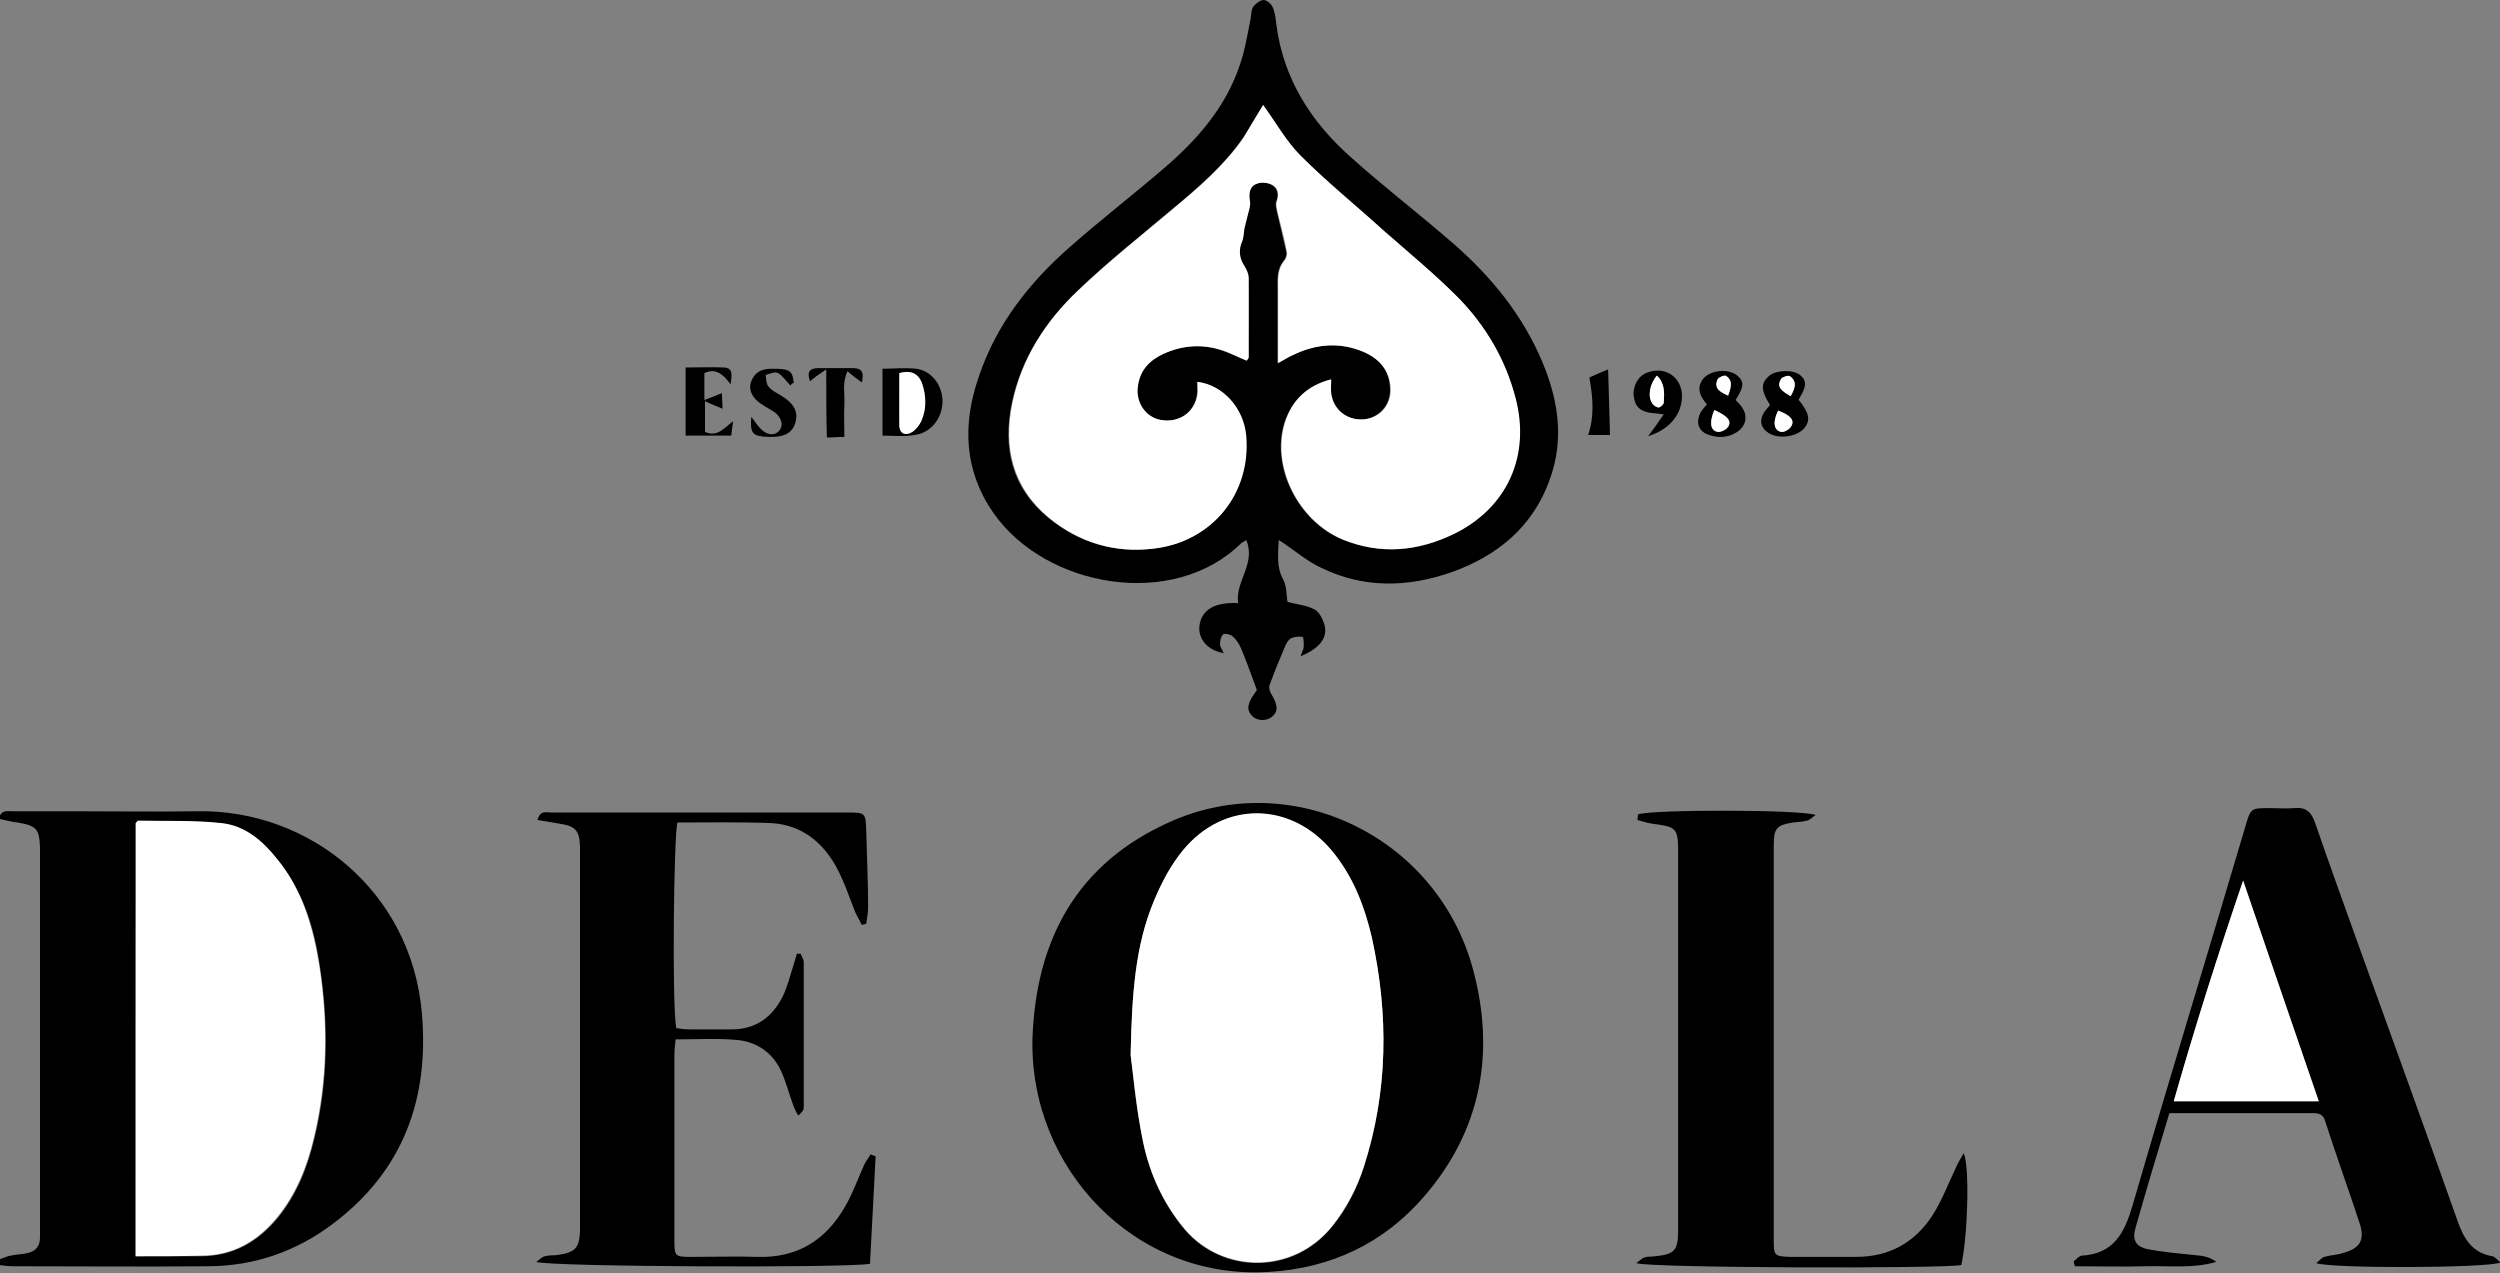
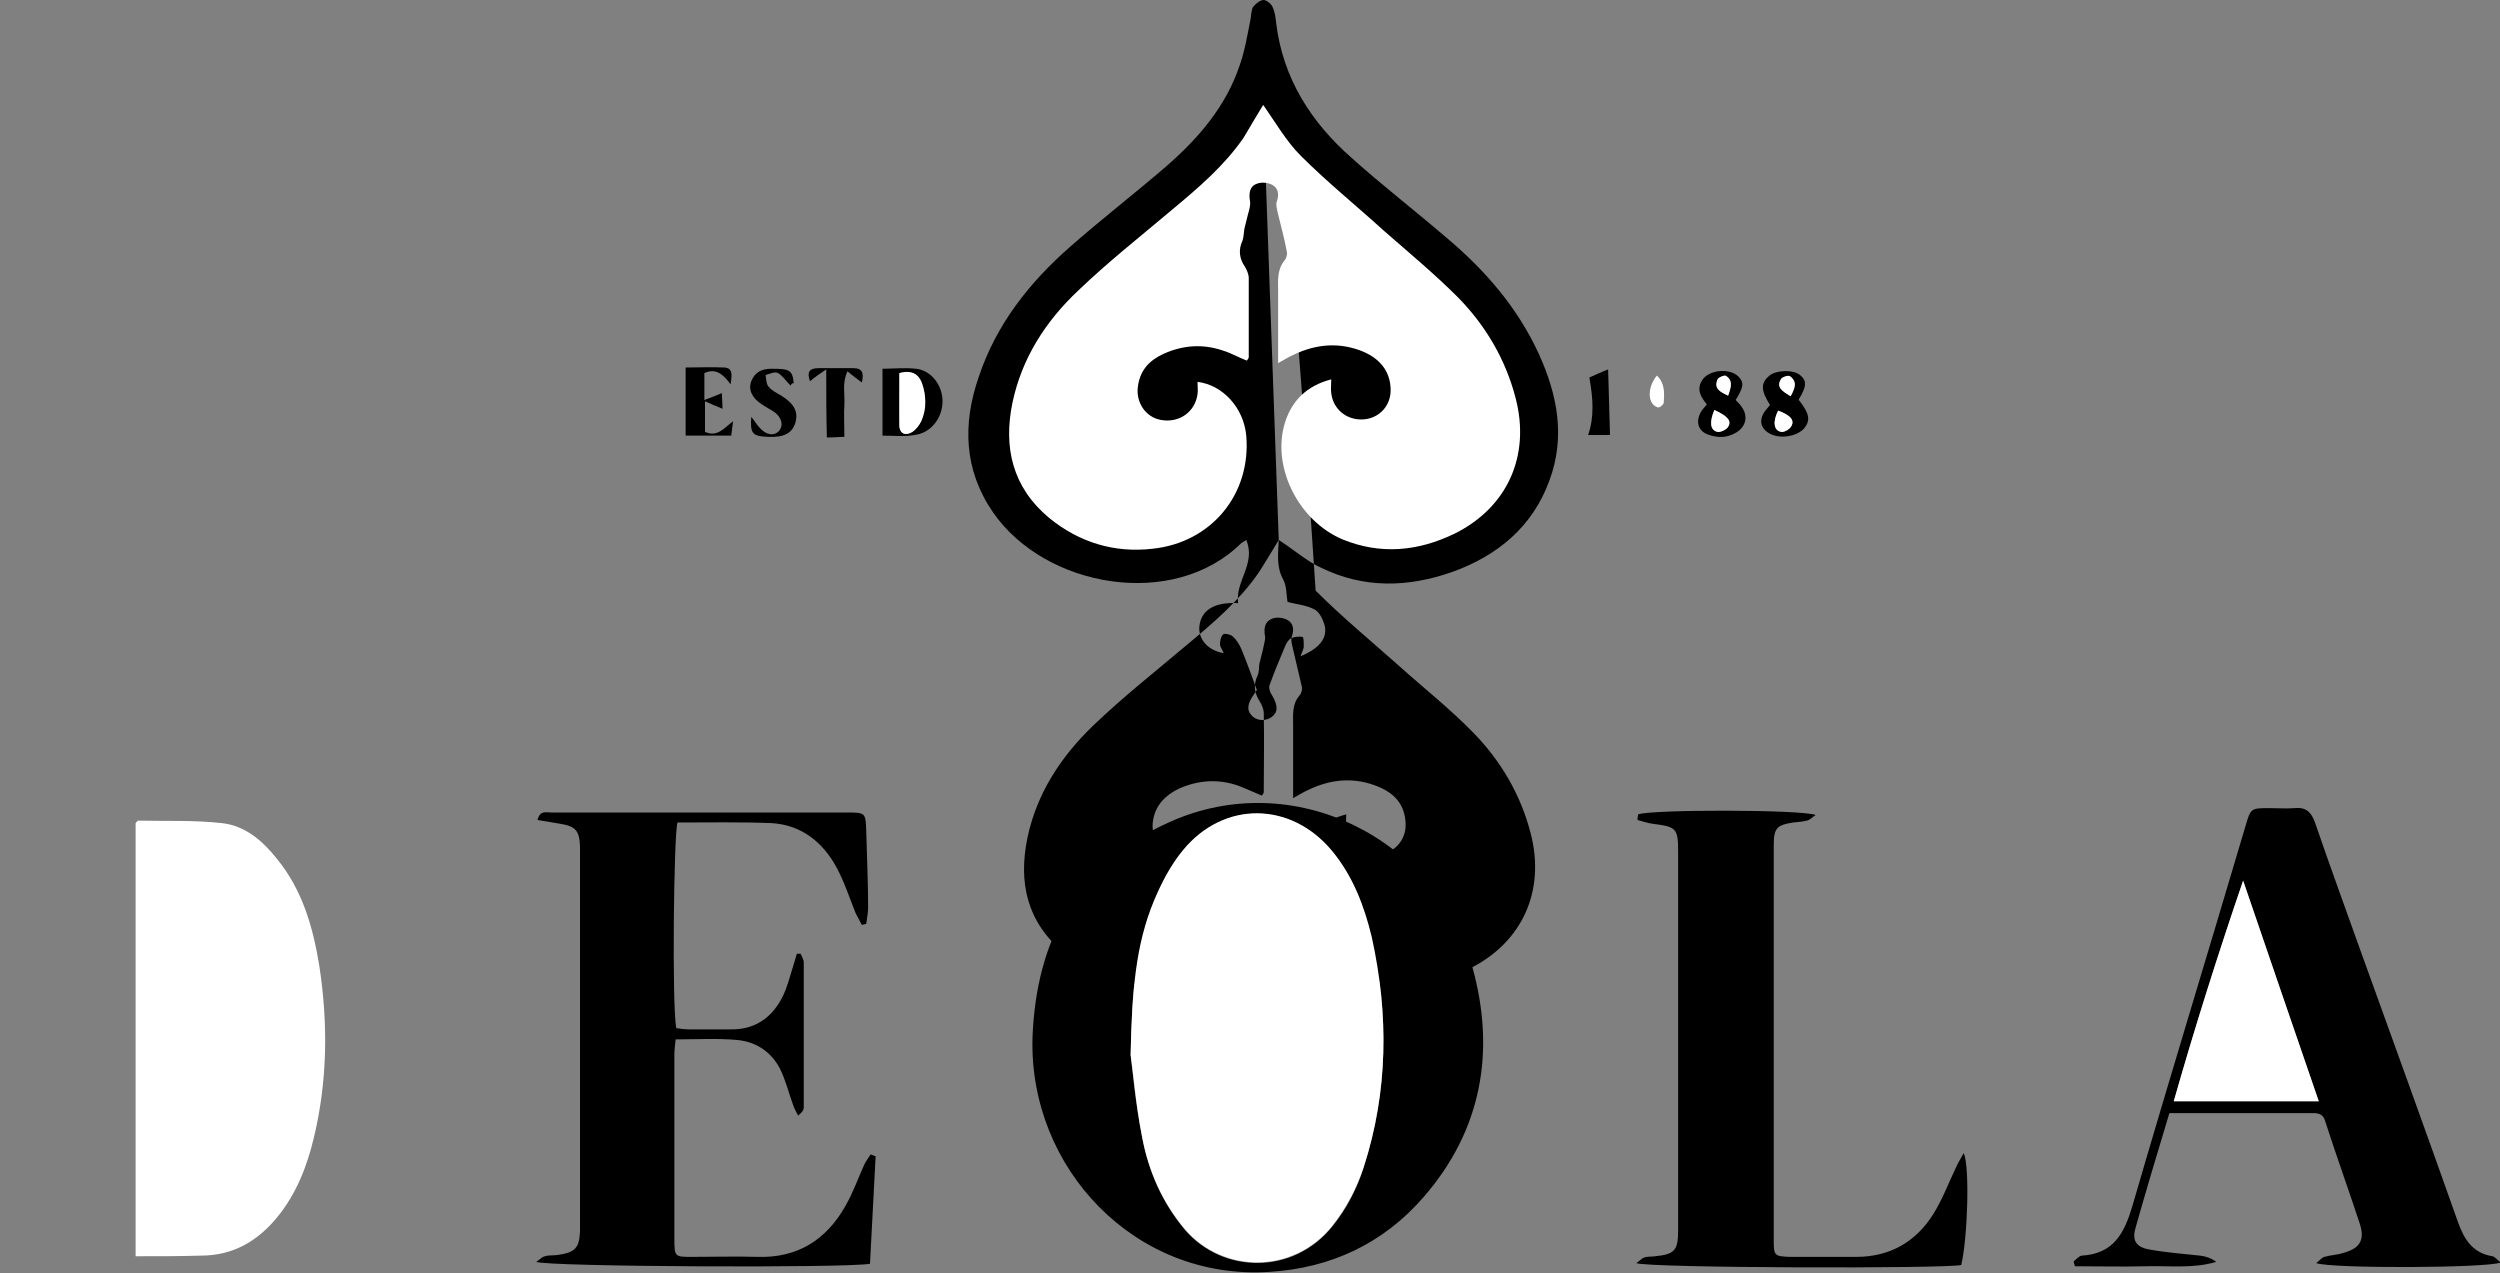
<svg xmlns="http://www.w3.org/2000/svg" version="1.1" id="Layer_1" x="0px" y="0px" viewBox="0 0 400 203.7" style="enable-background:new 0 0 400 203.7;" xml:space="preserve">
  <rect x="0" y="0" width="400" height="203.7" fill="#808080" stroke="none" />
  <style type="text/css">
	.st0{fill:#FFFFFF;}
</style>
  <g>
-     <path d="M204.6,86.4c-0.1,2.2-0.4,4.3,0.7,6.3c0.6,1.1,0.5,2.5,0.7,3.6c1.4,0.4,3,0.5,4.3,1.2c0.8,0.4,1.3,1.5,1.6,2.4   c0.6,2.1-0.7,3.8-3.8,5.1c0.2-0.7,0.5-1.1,0.5-1.6c0-0.5,0-1.5-0.2-1.5c-0.6-0.1-1.3,0-1.8,0.2c-0.4,0.2-0.7,0.7-0.9,1.1   c-0.9,2.1-1.8,4.3-2.6,6.5c-0.1,0.4,0.1,1.1,0.4,1.5c1,1.7,1,2.7,0,3.5c-0.9,0.7-2.4,0.7-3.2-0.2c-0.9-0.9-0.7-2,0.4-3.5   c0.1-0.2,0.3-0.4,0.4-0.6c-0.8-2.2-1.6-4.4-2.5-6.6c-0.3-0.7-0.8-1.5-1.4-2c-0.3-0.3-1.3-0.5-1.5-0.3c-0.4,0.4-0.5,1.1-0.5,1.6   c0,0.4,0.4,0.9,0.6,1.4c-2.5-0.4-4.1-2.2-3.9-4.3c0.3-2.6,2.4-3.9,6.2-3.7c-0.5-3.5,2.9-6.3,1.3-10.1c-0.3,0.2-0.5,0.3-0.8,0.5   c-10.8,10.7-31.3,7.2-39.7-4.9c-4.7-6.8-4.9-14.2-2.3-21.7c2.8-8.4,8.1-15.1,14.6-20.8c5-4.4,10.3-8.5,15.3-12.8   c5.2-4.5,9.7-9.7,11.9-16.4c0.8-2.3,1.2-4.8,1.7-7.3c0.1-0.6,0.1-1.4,0.4-1.9c0.4-0.5,1.1-1.1,1.7-1.1c0.4,0,1.2,0.6,1.4,1.1   c0.4,0.8,0.5,1.8,0.6,2.7c1.1,8.8,5.6,15.8,12.1,21.5c4.9,4.4,10.1,8.4,15.1,12.7c6.2,5.2,11.4,11.2,14.8,18.6   c3,6.6,4.3,13.3,1.7,20.3c-2.7,7.4-8.3,12-15.5,14.6c-7.1,2.5-14.2,2.7-21.1-0.7C209.1,89.8,207.1,88,204.6,86.4z M202.1,16.8   c-1.1,1.8-2.1,3.5-3.2,5.2c-3.1,4.5-7.2,8-11.4,11.5c-5.1,4.3-10.3,8.4-15.1,13c-5.1,4.9-9,10.8-10.5,17.9   c-1.5,7.2-0.1,13.6,5.9,18.5c4.8,3.9,10.4,5.6,16.5,4.9c9.5-1,15.9-8.8,15-18.1c-0.4-4.4-3.7-8.1-7.8-8.6c0,0.7,0.1,1.3,0,2   c-0.4,2.9-2.8,4.6-5.8,4.1c-2.5-0.4-4.2-2.9-3.7-5.6c0.4-2.4,2-4,4.1-5c3.1-1.4,6.3-1.6,9.5-0.5c1.3,0.5,2.6,1.1,3.8,1.6   c0.1-0.2,0.3-0.4,0.3-0.5c0-4.2,0.1-8.5,0-12.7c0-0.6-0.3-1.3-0.6-1.8c-0.9-1.4-1.1-2.7-0.4-4.2c0.3-0.6,0.2-1.3,0.3-1.9   c0.2-0.8,0.4-1.6,0.6-2.4c0.1-0.7,0.4-1.4,0.3-2c-0.2-1.2-0.1-2.3,1.1-2.8c0.7-0.3,1.8-0.2,2.5,0.2c0.9,0.5,1.1,1.5,0.7,2.6   c-0.2,0.5,0,1.2,0.1,1.7c0.5,2.1,1,4.3,1.5,6.4c0.1,0.4-0.1,1.1-0.4,1.4c-1.2,1.4-1,3.1-1,4.8c0,2.4,0,4.8,0,7.2c0,1.4,0,2.7,0,4.4   c1.1-0.6,1.7-1,2.4-1.3c3.7-1.8,7.5-2.1,11.3-0.5c2.6,1.1,4.2,2.9,4.3,5.9c0.1,2.6-1.8,4.7-4.3,4.9c-2.7,0.2-4.9-1.6-5.2-4.2   c-0.1-0.6,0-1.3,0-2.2c-3.9,1-6.2,3.4-7.4,6.9c-2.2,7,2.1,15.7,9.2,18.7c6.1,2.5,12.1,2,17.9-0.9c8.5-4.2,12.2-12.5,9.8-21.7   c-1.6-6.2-4.8-11.6-9.2-16.1c-3.7-3.8-7.9-7.1-11.9-10.7c-4.5-4-9.1-7.8-13.3-12C205.8,22.6,204.2,19.6,202.1,16.8z" />
-     <path d="M-0.1,201.5c0.6-0.2,1.2-0.5,1.8-0.6c0.9-0.2,1.8-0.2,2.7-0.4c1.3-0.3,2-1.1,2-2.5c0-0.7,0-1.5,0-2.2c0-19.7,0-39.5,0-59.2   c0-0.3,0-0.7,0-1c-0.1-3-0.6-3.5-3.6-4c-1-0.1-2-0.4-3-0.6c0.4-1.5,1.4-1.2,2.1-1.2c3.3,0,6.7,0,10,0c6.6,0,13.2,0.1,19.7,0   c17.8-0.3,34.2,12.7,35.9,32.3c1.2,13.7-3,25.2-14.1,33.6c-5.9,4.5-12.7,6.9-20.2,6.9c-10.3,0.1-20.7,0-31,0   c-0.8,0-1.6-0.1-2.4-0.2C0,202.1-0.1,201.8-0.1,201.5z M21.7,201c3.7,0,7.1,0,10.5,0c5.1,0,9.1-2.3,12.3-6.2c3-3.7,4.7-8,5.8-12.6   c2.2-9.1,2.3-18.3,0.9-27.5c-0.9-6.2-2.7-12.2-6.8-17.2c-2.3-2.9-5.2-5.2-8.8-5.7c-4.4-0.5-8.9-0.3-13.4-0.4   c-0.1,0-0.2,0.2-0.4,0.4C21.7,154.6,21.7,177.6,21.7,201z" />
+     <path d="M204.6,86.4c-0.1,2.2-0.4,4.3,0.7,6.3c0.6,1.1,0.5,2.5,0.7,3.6c1.4,0.4,3,0.5,4.3,1.2c0.8,0.4,1.3,1.5,1.6,2.4   c0.6,2.1-0.7,3.8-3.8,5.1c0.2-0.7,0.5-1.1,0.5-1.6c0-0.5,0-1.5-0.2-1.5c-0.6-0.1-1.3,0-1.8,0.2c-0.4,0.2-0.7,0.7-0.9,1.1   c-0.9,2.1-1.8,4.3-2.6,6.5c-0.1,0.4,0.1,1.1,0.4,1.5c1,1.7,1,2.7,0,3.5c-0.9,0.7-2.4,0.7-3.2-0.2c-0.9-0.9-0.7-2,0.4-3.5   c0.1-0.2,0.3-0.4,0.4-0.6c-0.8-2.2-1.6-4.4-2.5-6.6c-0.3-0.7-0.8-1.5-1.4-2c-0.3-0.3-1.3-0.5-1.5-0.3c-0.4,0.4-0.5,1.1-0.5,1.6   c0,0.4,0.4,0.9,0.6,1.4c-2.5-0.4-4.1-2.2-3.9-4.3c0.3-2.6,2.4-3.9,6.2-3.7c-0.5-3.5,2.9-6.3,1.3-10.1c-0.3,0.2-0.5,0.3-0.8,0.5   c-10.8,10.7-31.3,7.2-39.7-4.9c-4.7-6.8-4.9-14.2-2.3-21.7c2.8-8.4,8.1-15.1,14.6-20.8c5-4.4,10.3-8.5,15.3-12.8   c5.2-4.5,9.7-9.7,11.9-16.4c0.8-2.3,1.2-4.8,1.7-7.3c0.1-0.6,0.1-1.4,0.4-1.9c0.4-0.5,1.1-1.1,1.7-1.1c0.4,0,1.2,0.6,1.4,1.1   c0.4,0.8,0.5,1.8,0.6,2.7c1.1,8.8,5.6,15.8,12.1,21.5c4.9,4.4,10.1,8.4,15.1,12.7c6.2,5.2,11.4,11.2,14.8,18.6   c3,6.6,4.3,13.3,1.7,20.3c-2.7,7.4-8.3,12-15.5,14.6c-7.1,2.5-14.2,2.7-21.1-0.7C209.1,89.8,207.1,88,204.6,86.4z c-1.1,1.8-2.1,3.5-3.2,5.2c-3.1,4.5-7.2,8-11.4,11.5c-5.1,4.3-10.3,8.4-15.1,13c-5.1,4.9-9,10.8-10.5,17.9   c-1.5,7.2-0.1,13.6,5.9,18.5c4.8,3.9,10.4,5.6,16.5,4.9c9.5-1,15.9-8.8,15-18.1c-0.4-4.4-3.7-8.1-7.8-8.6c0,0.7,0.1,1.3,0,2   c-0.4,2.9-2.8,4.6-5.8,4.1c-2.5-0.4-4.2-2.9-3.7-5.6c0.4-2.4,2-4,4.1-5c3.1-1.4,6.3-1.6,9.5-0.5c1.3,0.5,2.6,1.1,3.8,1.6   c0.1-0.2,0.3-0.4,0.3-0.5c0-4.2,0.1-8.5,0-12.7c0-0.6-0.3-1.3-0.6-1.8c-0.9-1.4-1.1-2.7-0.4-4.2c0.3-0.6,0.2-1.3,0.3-1.9   c0.2-0.8,0.4-1.6,0.6-2.4c0.1-0.7,0.4-1.4,0.3-2c-0.2-1.2-0.1-2.3,1.1-2.8c0.7-0.3,1.8-0.2,2.5,0.2c0.9,0.5,1.1,1.5,0.7,2.6   c-0.2,0.5,0,1.2,0.1,1.7c0.5,2.1,1,4.3,1.5,6.4c0.1,0.4-0.1,1.1-0.4,1.4c-1.2,1.4-1,3.1-1,4.8c0,2.4,0,4.8,0,7.2c0,1.4,0,2.7,0,4.4   c1.1-0.6,1.7-1,2.4-1.3c3.7-1.8,7.5-2.1,11.3-0.5c2.6,1.1,4.2,2.9,4.3,5.9c0.1,2.6-1.8,4.7-4.3,4.9c-2.7,0.2-4.9-1.6-5.2-4.2   c-0.1-0.6,0-1.3,0-2.2c-3.9,1-6.2,3.4-7.4,6.9c-2.2,7,2.1,15.7,9.2,18.7c6.1,2.5,12.1,2,17.9-0.9c8.5-4.2,12.2-12.5,9.8-21.7   c-1.6-6.2-4.8-11.6-9.2-16.1c-3.7-3.8-7.9-7.1-11.9-10.7c-4.5-4-9.1-7.8-13.3-12C205.8,22.6,204.2,19.6,202.1,16.8z" />
    <path d="M165.2,166c0.6-15.8,7.2-27.9,22-34.5c19.6-8.8,42.6,2.4,48.4,23.3c3.7,13.4,1.5,26-7.8,36.7c-6.4,7.4-14.8,11.4-24.7,12   C181.6,204.9,164.6,186.9,165.2,166z M180.9,168.8c0.3,2.7,0.8,7.9,1.8,13c1,5.5,3.2,10.6,6.9,15c6.1,7.1,17.4,7.2,23.6-0.6   c2.3-2.8,3.9-6,5-9.4c3.9-12.1,4-24.4,1.3-36.7c-1.1-5.1-3-9.9-6.4-13.9c-6.6-7.9-17.2-8.1-23.8-0.1c-2,2.4-3.5,5.3-4.7,8.2   C181.7,151.2,181.1,158.7,180.9,168.8z" />
    <path d="M140.1,185c-0.3,5.8-0.6,11.5-0.9,17.2c-3.4,0.7-51.4,0.5-53.4-0.3c0.6-0.4,0.9-0.8,1.4-0.9c0.6-0.2,1.3-0.1,2-0.2   c2.8-0.4,3.5-1.1,3.6-3.8c0-0.6,0-1.2,0-1.7c0-19.4,0-38.8,0-58.2c0-0.6,0-1.2,0-1.7c-0.1-2.5-0.7-3.2-3.2-3.6   c-1.2-0.2-2.3-0.4-3.6-0.6c0.4-1.6,1.4-1.2,2.2-1.2c3.2,0,6.5,0,9.7,0c12.5,0,25,0,37.5,0c3.1,0,3.1,0,3.2,3   c0.1,4.1,0.3,8.2,0.3,12.2c0,0.9-0.2,1.7-0.3,2.6c-0.2,0.1-0.5,0.1-0.7,0.2c-0.3-0.6-0.7-1.3-1-1.9c-1-2.5-1.8-5-3.1-7.4   c-2.2-4-5.6-6.7-10.3-7c-5-0.2-10.1-0.1-15.1-0.1c-0.6,1.8-0.9,29.3-0.2,32.9c0.6,0.1,1.4,0.2,2.1,0.2c2.2,0,4.3,0,6.5,0   c4,0.1,6.8-1.9,8.5-5.4c0.7-1.5,1.1-3.1,1.6-4.7c0.2-0.7,0.4-1.3,0.6-2c0.2,0,0.4,0,0.6,0c0.2,0.5,0.5,0.9,0.5,1.4   c0,7.7,0,15.5,0,23.2c0,0.4-0.2,0.7-0.9,1.3c-0.3-0.6-0.6-1.1-0.8-1.7c-0.7-1.9-1.2-4-2.1-5.8c-1.4-2.7-3.8-4.3-6.8-4.6   c-3.2-0.3-6.5-0.1-9.9-0.1c-0.1,0.9-0.2,1.7-0.2,2.5c0,9.8,0,19.7,0,29.5c0,2.8,0.1,2.8,2.8,2.8c3.5,0,7-0.1,10.5,0   c6.4,0.2,11-2.7,14.1-8.2c1.2-2.1,2-4.4,3-6.6c0.3-0.6,0.7-1.1,1-1.6C139.5,184.8,139.8,184.9,140.1,185z" />
    <path d="M347.1,178.1c-1.9,6.3-3.7,12.3-5.4,18.3c-0.6,2,0,3.1,2.1,3.5c2.7,0.5,5.4,0.7,8.2,1c0.9,0.1,1.8,0.4,2.6,1   c-3.7,1.1-7.5,0.6-11.2,0.7c-3.8,0.1-7.6,0-11.4,0c-0.1-0.3-0.2-0.5-0.2-0.8c0.4-0.3,0.9-0.9,1.3-0.9c5.1-0.3,6.8-3.6,8.1-8   c5.9-20.3,12.1-40.5,18.1-60.8c0.8-2.8,0.9-2.8,3.8-2.8c1.3,0,2.7,0.1,4,0c1.8-0.2,2.7,0.6,3.3,2.3c2.3,6.7,4.7,13.3,7.1,20   c5.3,14.7,10.6,29.3,15.8,44c1,2.8,2.4,4.9,5.5,5.4c0.4,0.1,0.8,0.6,1.3,1c-2.1,0.9-27,1-29.5,0.1c0.5-0.4,0.9-0.9,1.3-1   c1-0.3,2-0.3,2.9-0.6c2.7-0.7,3.6-2,2.8-4.6c-1.8-5.5-3.8-11-5.6-16.6c-0.4-1.3-1.4-1.2-2.4-1.2c-4.8,0-9.7,0-14.5,0   C352.5,178.1,350,178.1,347.1,178.1z M371,176.2c-4.1-11.9-8.1-23.6-12.1-35.3c-4,11.7-7.7,23.3-11.1,35.3   C355.7,176.2,363.2,176.2,371,176.2z" />
    <path d="M262.1,130.3c2-0.8,26.1-0.8,28.4,0.1c-0.6,0.4-0.9,0.8-1.4,0.9c-0.7,0.2-1.5,0.2-2.2,0.3c-2.6,0.4-3.1,0.9-3.1,3.6   c0,21.2,0,42.3,0,63.5c0,2.2,0.2,2.3,2.5,2.4c3.6,0,7.2,0,10.7,0c5.4,0,9.5-2.4,12.3-6.8c1.5-2.4,2.5-5.1,3.7-7.6   c0.3-0.7,0.7-1.3,1.2-2.2c1,2.3,0.6,13.7-0.4,17.9c-2.6,0.6-49.9,0.5-52-0.3c0.6-0.4,0.9-0.8,1.3-0.9c0.5-0.2,1.2-0.1,1.7-0.2   c3.1-0.3,3.7-0.9,3.7-4.1c0-11.6,0-23.2,0-34.7c0-8.6,0-17.2,0-25.7c0-4-0.2-4.2-4.1-4.7c-0.8-0.1-1.6-0.4-2.4-0.6   C262,130.7,262.1,130.5,262.1,130.3z" />
    <path d="M141.2,69.7c0-1.9,0-3.7,0-5.4c0-1.7,0-3.5,0-5.3c1.6,0,3.5-0.2,5.4,0c2.5,0.3,4.3,2.8,4.2,5.4c-0.1,2.6-1.9,4.9-4.5,5.2   C144.7,69.9,142.9,69.7,141.2,69.7z M143.9,59.7c0,2.8-0.1,5.6,0,8.4c0,1.3,1,1.7,2.1,0.9c0.6-0.4,1.1-1,1.4-1.7   c0.8-2,0.8-4.1,0.1-6.1C147,60,146.1,59.2,143.9,59.7z" />
    <path d="M283.2,64.8c-1.5-2.4-1.5-3.5-0.1-4.7c1.1-0.9,3.8-1,4.9-0.1c1.1,0.9,1.1,1.8-0.2,3.9c0,0.1,0,0.2,0.1,0.2   c1.6,2.1,1.8,3.1,0.8,4.4c-1.1,1.3-3.8,1.8-5.5,0.9c-1.5-0.8-1.8-2.1-0.9-3.5C282.6,65.5,282.9,65.2,283.2,64.8z M284.5,65.7   c-0.9,1.8-0.7,3.2,0.5,3.4c0.5,0.1,1.4-0.4,1.6-0.9C287.2,67.2,286.4,66.4,284.5,65.7z M286.5,63.4c0.7-1.3,1.1-2.3-0.1-3.2   c-0.3-0.2-1.2,0.1-1.4,0.4C284.1,61.9,285.2,62.6,286.5,63.4z" />
    <path d="M277.7,64c0.4,0.4,0.8,0.8,1.1,1.3c0.9,1.4,0.5,3-1,3.9c-1.5,0.9-3,0.9-4.6,0.3c-1.5-0.6-1.9-2-1.1-3.5   c0.2-0.4,0.6-0.8,1-1.3c-0.9-1.1-1.7-2.3-0.8-3.8c1-1.7,4.3-2.1,5.8-0.7C279.1,61.2,279,61.9,277.7,64z M274.3,65.6   c-0.8,1.9-0.7,3.2,0.4,3.5c0.5,0.1,1.4-0.3,1.7-0.8C277.1,67.4,276.5,66.6,274.3,65.6z M276.5,63.3c0.5-1.4,0.8-2.4-0.4-3.1   c-0.3-0.2-1.2,0.2-1.3,0.6C274.2,62.1,275.2,62.7,276.5,63.3z" />
    <path d="M116.9,61.5c-1.3-1.8-2.5-2.6-4.2-1.8c0,1.3,0,2.6,0,4.3c1.1-0.4,1.8-0.7,2.8-1.1c0,0.7,0.1,1.5,0.1,2.5   c-1-0.4-1.7-0.7-2.8-1.2c0,1.8,0,3.3,0,4.9c2,0.9,3-0.6,4.5-1.7c-0.1,0.7-0.2,1.4-0.3,2.3c-2.6,0-4.9,0-7.3,0c0-3.6,0-7.1,0-10.9   c2,0,4.1-0.1,6.2,0C117.3,58.9,117.1,60,116.9,61.5z" />
    <path d="M126.5,61.7c-0.8-0.8-1.3-1.6-2-2c-0.5-0.3-1.3,0.1-2,0.3c0.1,0.7,0.1,1.5,0.5,1.9c0.5,0.6,1.3,1,2,1.4   c2.1,1.3,2.7,2.6,2.3,4.2c-0.5,1.8-1.8,2.5-4.4,2.4c-2.5-0.1-2.9-0.5-2.7-3.2c0.6,0.7,0.9,1.3,1.4,1.8c1,1.1,2.2,1.3,3,0.5   c0.8-0.9,0.5-2.1-0.6-3c-0.7-0.5-1.4-0.8-2.1-1.3c-1.6-1-2.2-2.4-1.7-3.7c0.6-1.5,1.7-2,3.3-2c2.8,0,3.3,0.2,3.5,2.3   C126.8,61.3,126.6,61.4,126.5,61.7z" />
-     <path d="M263.7,69.8c0.9-1.2,1.6-2.2,2.5-3.5c-0.9-0.1-1.3-0.2-1.8-0.2c-1.9-0.2-2.8-1-3-2.7c-0.2-1.6,0.7-3.3,2.2-3.8   c2.6-1,5.2,0.5,5.5,3.3C269.3,66,267.4,68.6,263.7,69.8z M265.1,60.1c-1.2,1.4-1.5,3.4-0.7,4.5c0.2,0.3,0.7,0.6,1,0.6   c0.3,0,0.8-0.5,0.8-0.8C266.3,62.9,266.4,61.3,265.1,60.1z" />
    <path d="M132.2,59.1c-1.2,0.8-1.9,1.3-2.6,1.9c-0.5-1.4-0.2-2.1,1.4-2.1c1.8,0,3.7,0,5.5,0c1.6,0,1.7,0.9,1.4,2.3   c-0.8-0.6-1.5-1.1-2.3-1.8c-0.9,1.9-0.4,3.6-0.5,5.3c-0.1,1.6,0,3.3,0,5.2c-0.9,0-1.8,0.1-2.8,0.1   C132.2,66.5,132.2,63.1,132.2,59.1z" />
    <path d="M254.3,60.4c0.7-0.3,1.5-0.7,3-1.3c0.1,3.7,0.2,7,0.3,10.5c-0.9,0-2.2,0-3.5,0C255.1,66.7,254.9,63.8,254.3,60.4z" />
    <path class="st0" d="M202.1,16.8c2,2.8,3.7,5.8,6,8.1c4.2,4.2,8.9,8,13.3,12c4,3.5,8.1,6.9,11.9,10.7c4.4,4.5,7.6,9.9,9.2,16.1   c2.4,9.2-1.3,17.5-9.8,21.7c-5.8,2.8-11.8,3.4-17.9,0.9c-7.1-3-11.4-11.7-9.2-18.7c1.1-3.5,3.5-5.9,7.4-6.9c0,0.9-0.1,1.6,0,2.2   c0.3,2.6,2.5,4.4,5.2,4.2c2.5-0.2,4.4-2.2,4.3-4.9c-0.1-2.9-1.8-4.8-4.3-5.9c-3.8-1.6-7.6-1.3-11.3,0.5c-0.7,0.3-1.3,0.7-2.4,1.3   c0-1.6,0-3,0-4.4c0-2.4,0-4.8,0-7.2c0-1.6-0.2-3.3,1-4.8c0.3-0.3,0.5-1,0.4-1.4c-0.4-2.2-1-4.3-1.5-6.4c-0.1-0.6-0.3-1.2-0.1-1.7   c0.4-1.1,0.2-2.1-0.7-2.6c-0.7-0.4-1.8-0.5-2.5-0.2c-1.2,0.4-1.3,1.6-1.1,2.8c0.1,0.6-0.1,1.3-0.3,2c-0.2,0.8-0.4,1.6-0.6,2.4   c-0.1,0.6-0.1,1.3-0.3,1.9c-0.7,1.5-0.5,2.9,0.4,4.2c0.3,0.5,0.6,1.2,0.6,1.8c0,4.2,0,8.5,0,12.7c0,0.1-0.2,0.3-0.3,0.5   c-1.3-0.5-2.5-1.2-3.8-1.6c-3.2-1.1-6.4-0.9-9.5,0.5c-2.2,1-3.7,2.5-4.1,5c-0.5,2.7,1.2,5.2,3.7,5.6c2.9,0.5,5.4-1.3,5.8-4.1   c0.1-0.6,0-1.3,0-2c4.1,0.5,7.4,4.2,7.8,8.6c0.8,9.3-5.5,17.1-15,18.1c-6.1,0.7-11.7-1-16.5-4.9c-5.9-4.9-7.4-11.3-5.9-18.5   c1.5-7.1,5.3-13,10.5-17.9c4.8-4.6,10-8.7,15.1-13c4.2-3.5,8.3-7,11.4-11.5C200,20.3,201,18.6,202.1,16.8z" />
    <path class="st0" d="M21.7,201c0-23.4,0-46.4,0-69.3c0.2-0.2,0.3-0.4,0.4-0.4c4.5,0.1,9-0.1,13.4,0.4c3.7,0.4,6.5,2.8,8.8,5.7   c4.1,5,5.8,11,6.8,17.2c1.4,9.2,1.3,18.4-0.9,27.5c-1.1,4.6-2.8,8.9-5.8,12.6c-3.2,3.9-7.1,6.2-12.3,6.2   C28.8,201,25.4,201,21.7,201z" />
    <path class="st0" d="M180.9,168.8c0.2-10.1,0.8-17.6,3.7-24.6c1.2-2.9,2.7-5.8,4.7-8.2c6.5-7.9,17.2-7.8,23.8,0.1   c3.4,4.1,5.2,8.9,6.4,13.9c2.7,12.3,2.6,24.6-1.3,36.7c-1.1,3.4-2.8,6.6-5,9.4c-6.2,7.8-17.5,7.7-23.6,0.6c-3.7-4.4-5.9-9.5-6.9-15   C181.7,176.6,181.3,171.4,180.9,168.8z" />
    <path class="st0" d="M371,176.2c-7.8,0-15.3,0-23.2,0c3.4-11.9,7.1-23.6,11.1-35.3C362.9,152.6,366.9,164.3,371,176.2z" />
    <path class="st0" d="M143.9,59.7c2.1-0.6,3.1,0.3,3.6,1.6c0.7,2,0.8,4.1-0.1,6.1c-0.3,0.6-0.8,1.3-1.4,1.7c-1.1,0.7-2,0.3-2.1-0.9   C143.9,65.4,143.9,62.6,143.9,59.7z" />
    <path class="st0" d="M284.5,65.7c1.9,0.7,2.7,1.5,2.1,2.5c-0.3,0.5-1.2,1-1.6,0.9C283.8,68.9,283.6,67.5,284.5,65.7z" />
    <path class="st0" d="M286.5,63.4c-1.3-0.8-2.4-1.4-1.5-2.8c0.2-0.3,1.2-0.6,1.4-0.4C287.6,61.1,287.2,62.1,286.5,63.4z" />
    <path class="st0" d="M274.3,65.6c2.2,1,2.8,1.8,2.2,2.7c-0.3,0.5-1.3,0.9-1.7,0.8C273.6,68.8,273.5,67.5,274.3,65.6z" />
    <path class="st0" d="M276.5,63.3c-1.3-0.6-2.3-1.1-1.7-2.6c0.1-0.3,1.1-0.7,1.3-0.6C277.3,60.8,277,61.9,276.5,63.3z" />
    <path class="st0" d="M265.1,60.1c1.3,1.2,1.2,2.8,1.1,4.3c0,0.3-0.5,0.7-0.8,0.8c-0.3,0-0.8-0.3-1-0.6   C263.6,63.5,263.9,61.5,265.1,60.1z" />
  </g>
</svg>